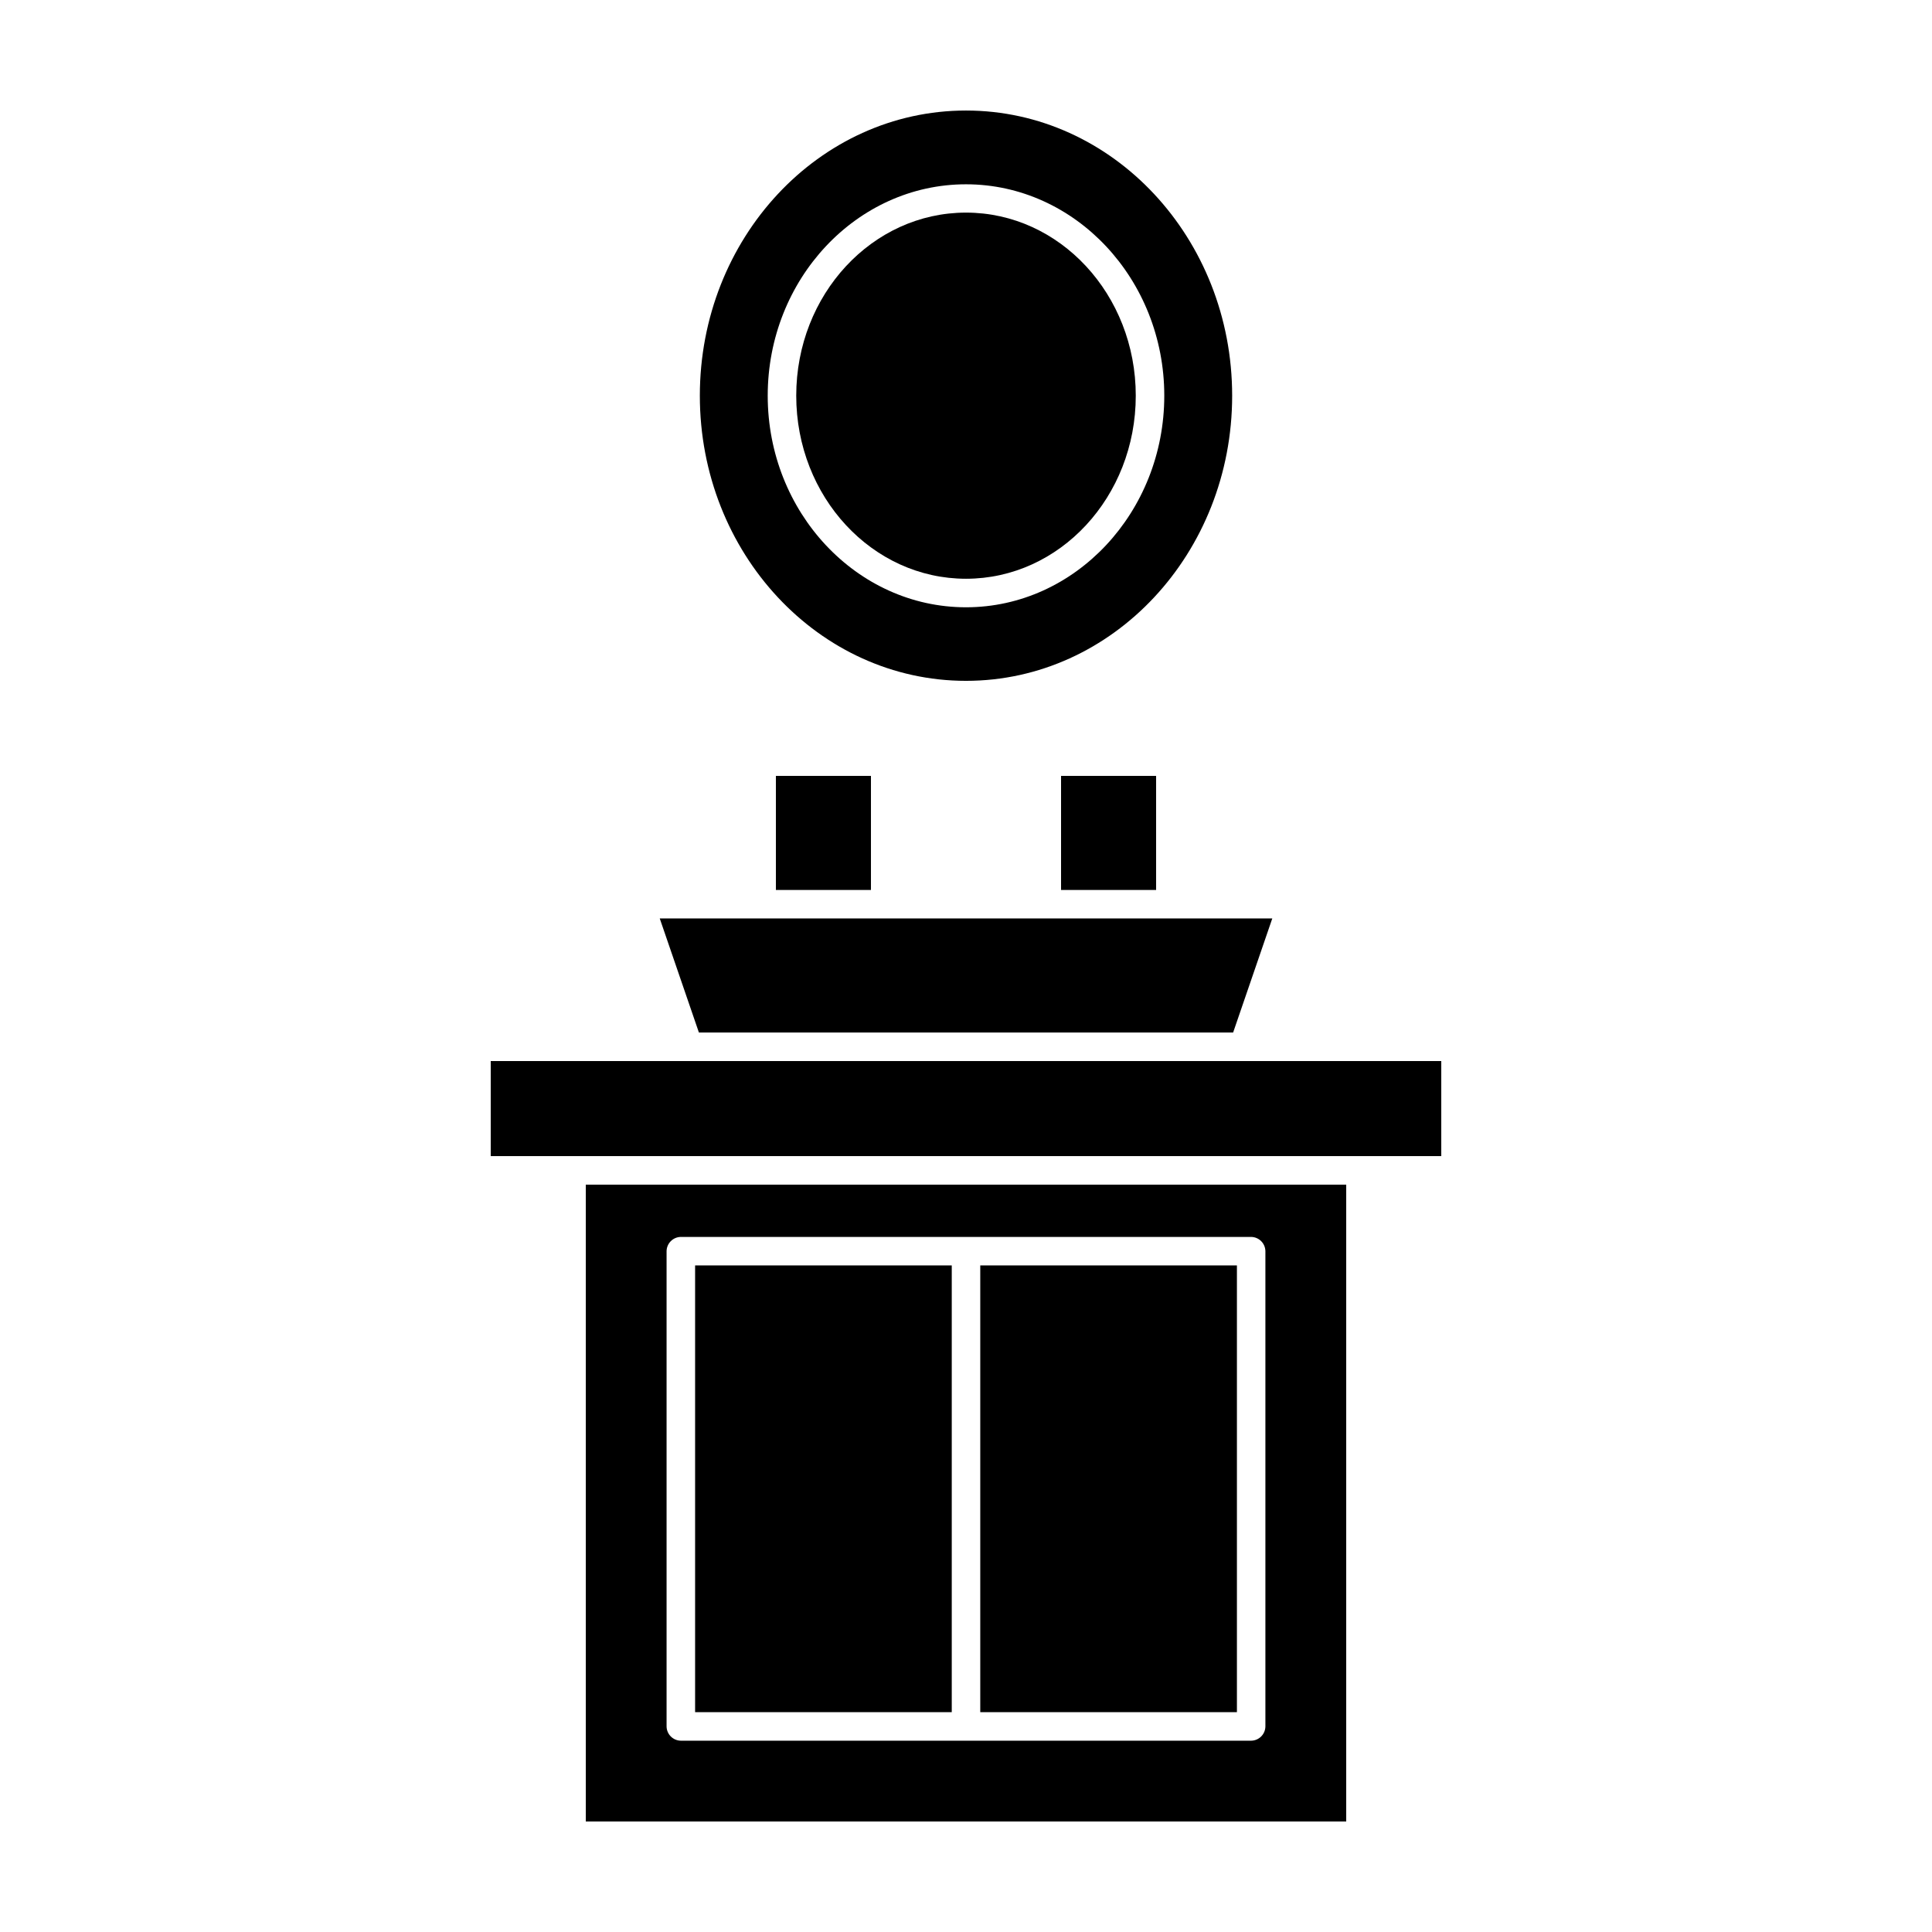
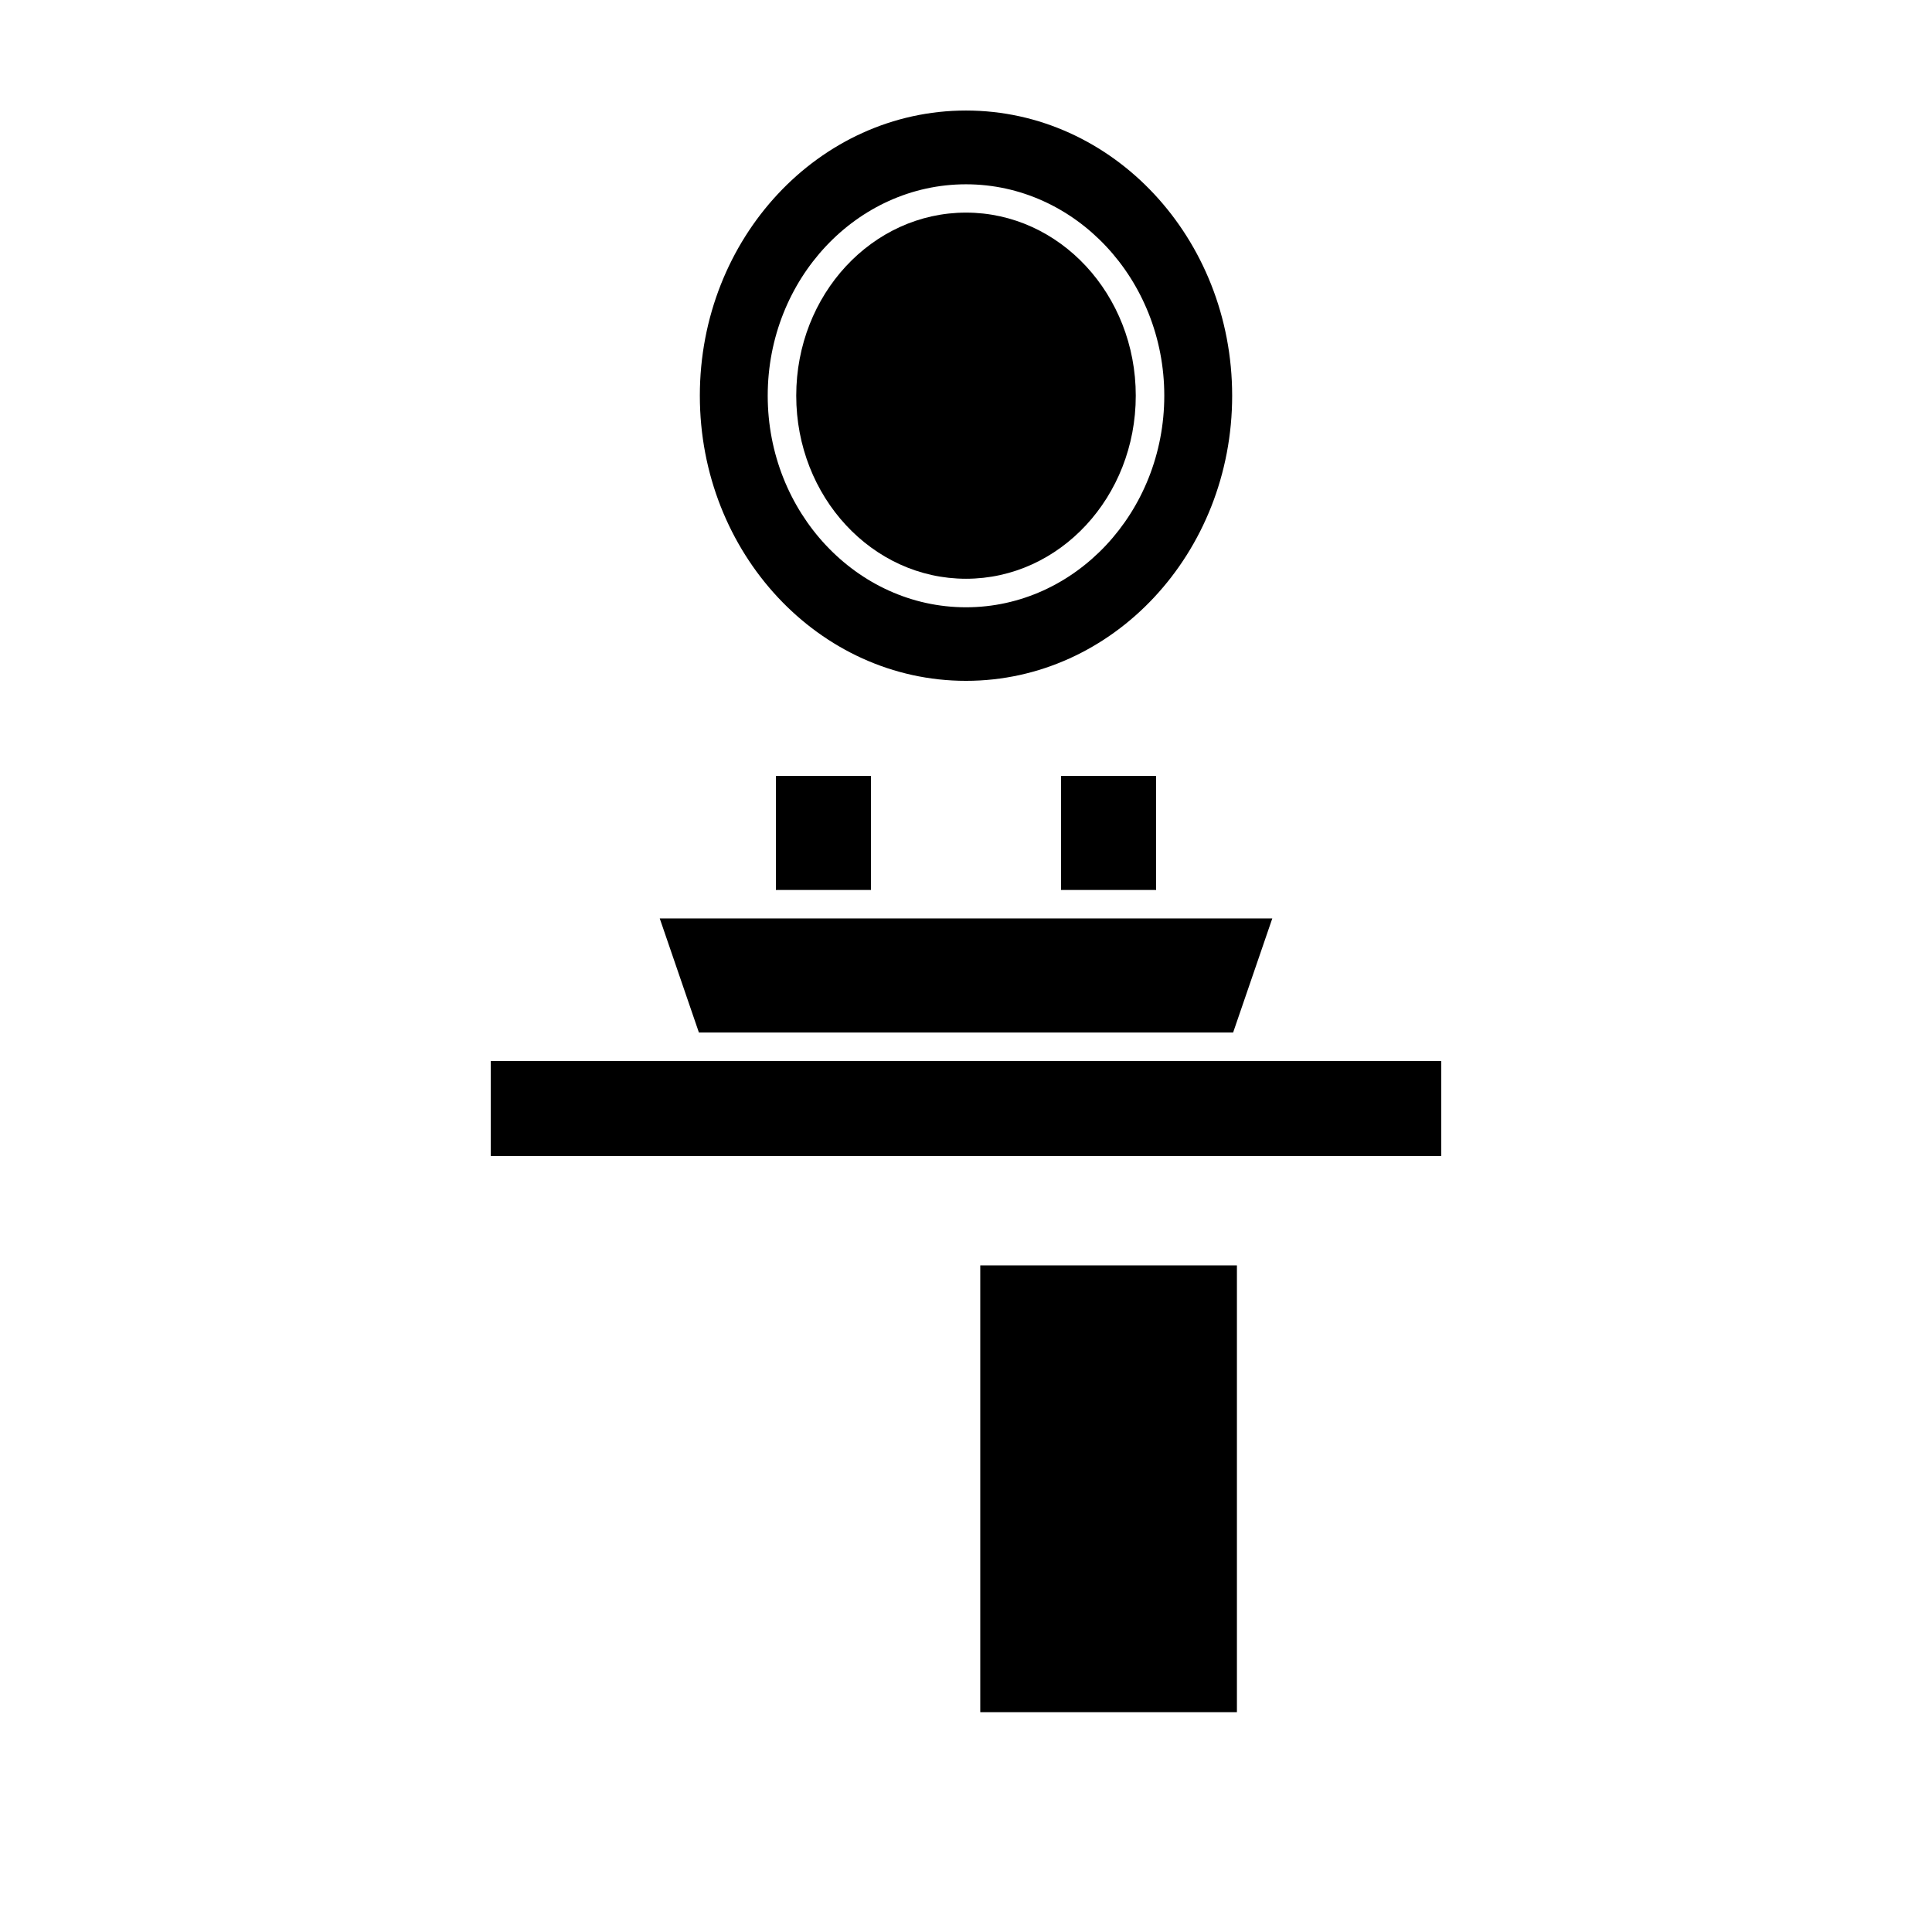
<svg xmlns="http://www.w3.org/2000/svg" fill="#000000" width="800px" height="800px" version="1.1" viewBox="144 144 512 512">
  <g>
-     <path d="m349.62 349.62h25.191v30.23h-25.191z" />
+     <path d="m349.62 349.62h25.191v30.23h-25.191" />
    <path d="m425.19 349.62h25.191v30.23h-25.191z" />
    <path d="m400 324.43c38.945 0 70.535-33.855 70.535-75.57-0.004-41.715-31.594-75.57-70.535-75.57-38.945 0-70.535 33.855-70.535 75.57 0 41.715 31.59 75.57 70.535 75.57zm0-131.59c28.969 0 52.547 25.191 52.547 56.023s-23.578 56.074-52.547 56.074-52.547-25.191-52.547-56.074c0-30.883 23.578-56.023 52.547-56.023z" />
    <path d="m470.79 417.63 10.379-30.23h-162.33l10.379 30.23z" />
    <path d="m444.99 248.86c0 26.797-20.141 48.516-44.988 48.516s-44.992-21.719-44.992-48.516 20.145-48.516 44.992-48.516 44.988 21.719 44.988 48.516" />
-     <path d="m299.24 626.71h201.52v-168.77h-201.52zm21.41-151.14v0.004c0.027-2.074 1.703-3.75 3.777-3.777h151.14c2.074 0.027 3.75 1.703 3.777 3.777v125.95c-0.027 2.074-1.703 3.75-3.777 3.777h-151.14c-2.074-0.027-3.75-1.703-3.777-3.777z" />
    <path d="m274.05 425.19v25.191h251.9v-25.191z" />
-     <path d="m328.21 479.35h68.016v118.39h-68.016z" />
    <path d="m403.78 479.35h68.016v118.39h-68.016z" />
  </g>
</svg>